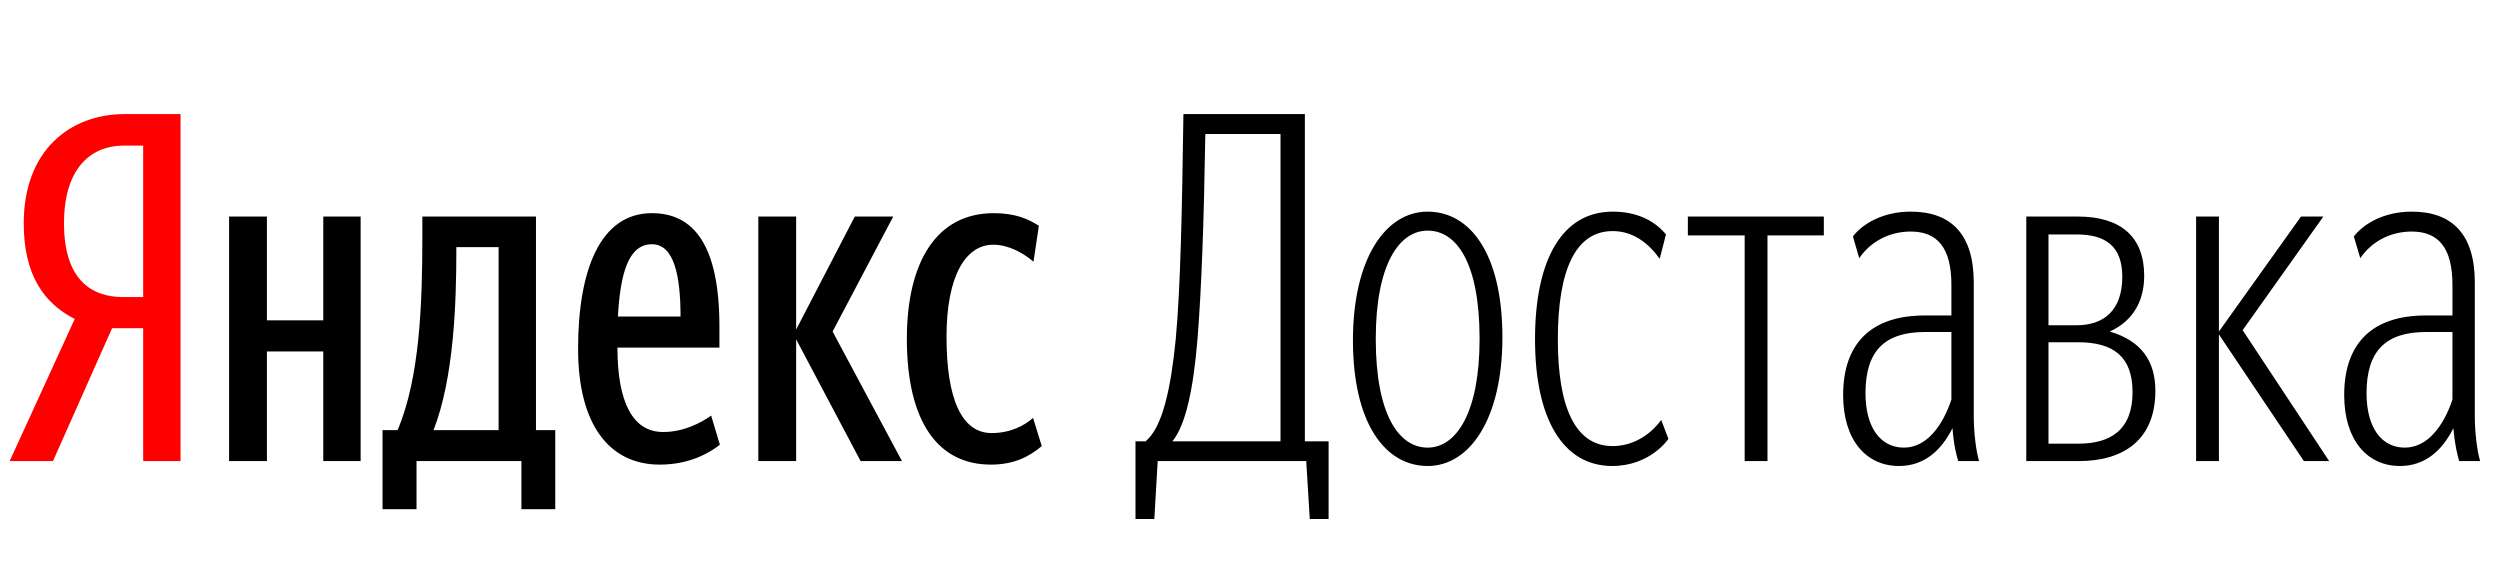
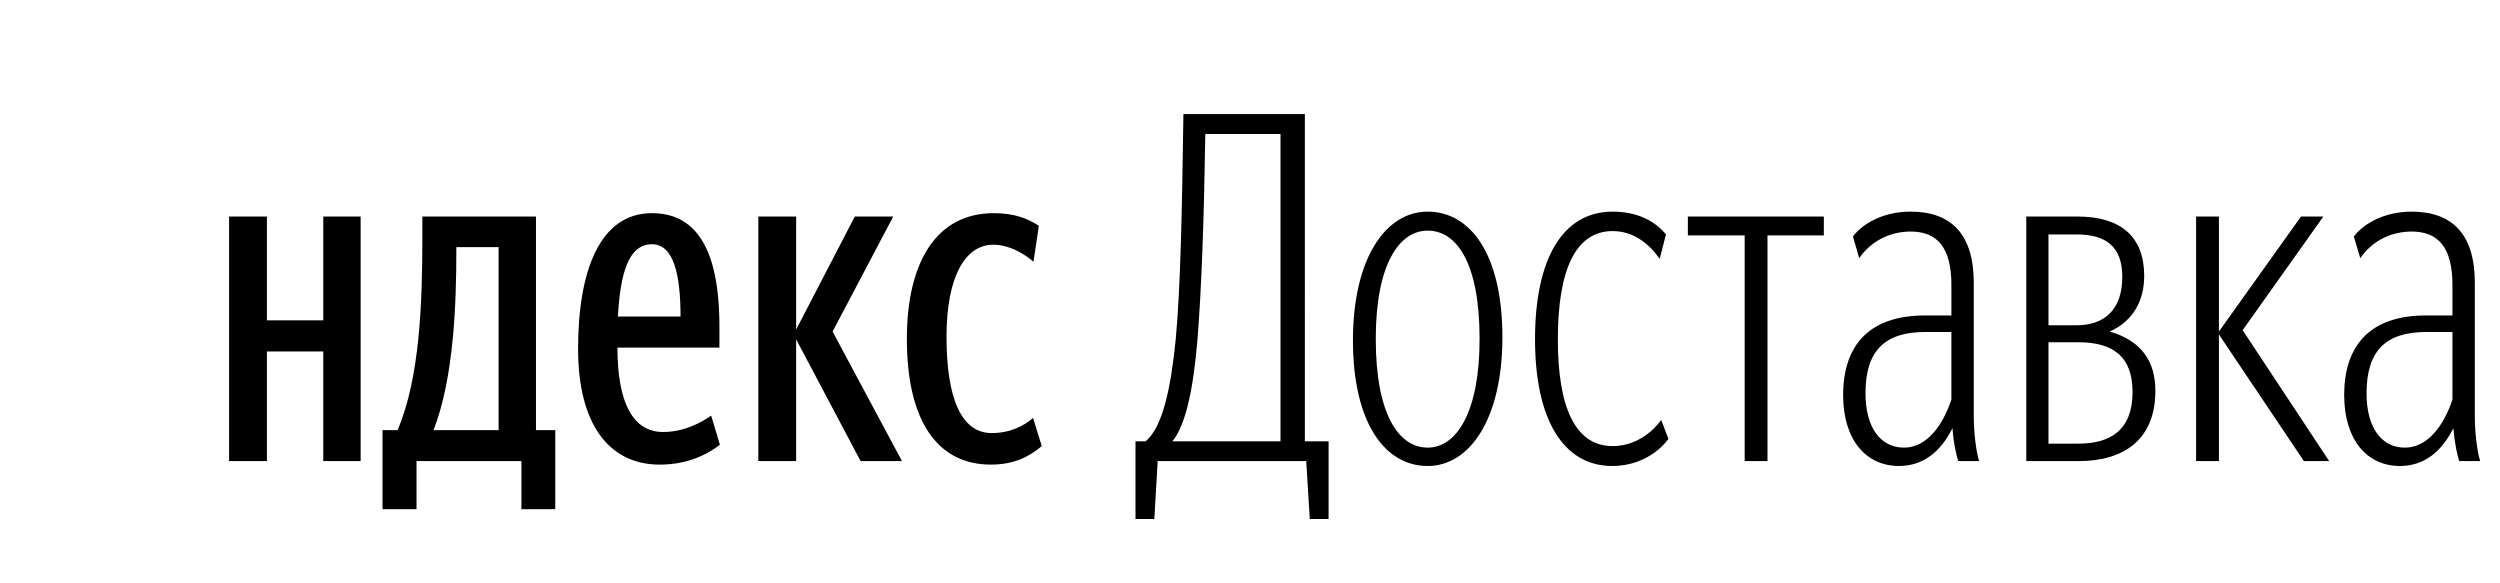
<svg xmlns="http://www.w3.org/2000/svg" width="163.255" height="38.04">
-   <path fill="red" d="M9.35 21.43v8.68h2.44V7.45H8.15c-3.59 0-6.6 2.38-6.6 7.13 0 3.39 1.33 5.23 3.33 6.25L.63 30.11h2.83l3.86-8.68zm0-2.03h-1.3c-2.12 0-3.87-1.17-3.87-4.82 0-3.77 1.91-5.07 3.87-5.07h1.3z" />
  <path d="M36.26 28.09H35V14.14h-7.42v1.36c0 4.25-.16 9.19-1.62 12.59h-.98v5.16h2.22v-3.14h6.85v3.14h2.21zm10.75.95l-.57-1.9c-.63.44-1.74 1.07-3.14 1.07-1.96 0-2.98-1.9-2.98-5.51h6.66v-1.37c0-5.42-1.74-7.41-4.41-7.41-3.39 0-4.82 3.74-4.82 8.87 0 4.92 2.03 7.55 5.33 7.55 1.59 0 2.92-.51 3.93-1.3zm-25.9-14.9v6.78h-3.68v-6.78h-2.47v15.97h2.47v-7.16h3.68v7.16h2.44V14.14zM56.2 30.11h2.7l-4.53-8.46 3.96-7.51h-2.51l-3.83 7.38v-7.38h-2.47v15.97h2.47v-7.95zm8.5.23c1.46 0 2.47-.48 3.33-1.21l-.57-1.84c-.57.51-1.49.99-2.7.99-1.99 0-2.95-2.29-2.95-6.28 0-4.03 1.27-6.02 3.05-6.02 1.01 0 1.96.54 2.63 1.11l.35-2.35c-.7-.44-1.52-.82-2.95-.82-3.74 0-5.67 3.2-5.67 8.21 0 5.45 2.06 8.21 5.48 8.21zm-32.14-2.25h-4.25c1.33-3.4 1.49-8.31 1.49-11.67v-.28h2.76zm10.01-12.14c1.43 0 1.87 1.99 1.87 4.72h-4.09c.16-2.85.7-4.72 2.22-4.72zm41.05 12.87h-7.06c.85-1.05 1.36-3.3 1.64-6.69.26-3.27.42-7.64.51-13.38h4.91zm1.91 5.07h1.23v-5.07h-1.55V7.45h-7.93c-.09 6.31-.19 11.32-.5 14.68-.32 3.23-.86 5.77-1.97 6.69h-.66v5.07h1.23l.22-3.78h9.7zm7.7-3.46c2.76 0 4.88-3.1 4.88-8.4 0-5.48-2.12-8.21-4.88-8.21s-4.88 3.08-4.88 8.4c0 5.45 2.12 8.21 4.88 8.21zm0-1.2c-1.87 0-3.39-2.13-3.39-7.1 0-4.85 1.52-7.07 3.39-7.07s3.39 2.06 3.39 7.07c0 4.82-1.52 7.1-3.39 7.1zm12.08-.1c-2.48 0-3.58-2.6-3.58-6.97 0-4.5 1.14-7.07 3.58-7.07 1.36 0 2.37.82 3.07 1.81l.41-1.59c-.69-.85-1.83-1.49-3.48-1.49-3.27 0-5.07 3.08-5.07 8.34 0 5.2 1.83 8.27 5.04 8.27 2.5 0 3.67-1.77 3.67-1.77l-.47-1.24s-1.11 1.71-3.17 1.71zm13.79-13.76v-1.23h-8.88v1.23h3.71v14.74h1.49V15.37zm5.23 13.86c-1.52 0-2.51-1.3-2.51-3.55 0-2.79 1.27-4 3.9-4h1.71v4.41c-.57 1.71-1.61 3.14-3.1 3.14zm3.55.88h1.36c-.19-.6-.35-1.83-.35-2.94v-8.72c0-3.17-1.49-4.63-4.12-4.63-1.81 0-3.14.79-3.77 1.62l.41 1.42c.76-1.11 2-1.74 3.36-1.74 1.74 0 2.66 1.05 2.66 3.49v1.99h-1.74c-3.45 0-5.33 1.78-5.33 5.2 0 2.92 1.49 4.63 3.65 4.63 1.59 0 2.73-.95 3.49-2.47.09 1.14.25 1.74.38 2.15zm7.86 0c3.01 0 5.01-1.45 5.01-4.59 0-1.94-.92-3.27-2.98-3.87 1.55-.7 2.25-2.03 2.25-3.64 0-2.54-1.52-3.87-4.34-3.87h-3.36v15.97zm-.13-14.8c1.84 0 2.98.73 2.98 2.76 0 2.22-1.23 3.17-2.98 3.17h-1.84v-5.93zm.1 7.04c2.31 0 3.55.95 3.55 3.26 0 2.48-1.46 3.36-3.52 3.36h-1.97v-6.62zm9.19-.51l5.55 8.27h1.65l-5.65-8.55 5.27-7.42h-1.46l-5.36 7.51v-7.51h-1.49v15.97h1.49zm12.14 7.39c-1.52 0-2.5-1.3-2.5-3.55 0-2.79 1.27-4 3.9-4h1.71v4.41c-.57 1.71-1.62 3.14-3.11 3.14zm3.55.88h1.37c-.19-.6-.35-1.83-.35-2.94v-8.72c0-3.17-1.49-4.63-4.12-4.63-1.81 0-3.14.79-3.78 1.62l.42 1.42c.76-1.11 1.99-1.74 3.36-1.74 1.74 0 2.66 1.05 2.66 3.49v1.99h-1.75c-3.45 0-5.32 1.78-5.32 5.2 0 2.92 1.49 4.63 3.64 4.63 1.59 0 2.73-.95 3.49-2.47.1 1.14.26 1.74.38 2.15z" />
</svg>